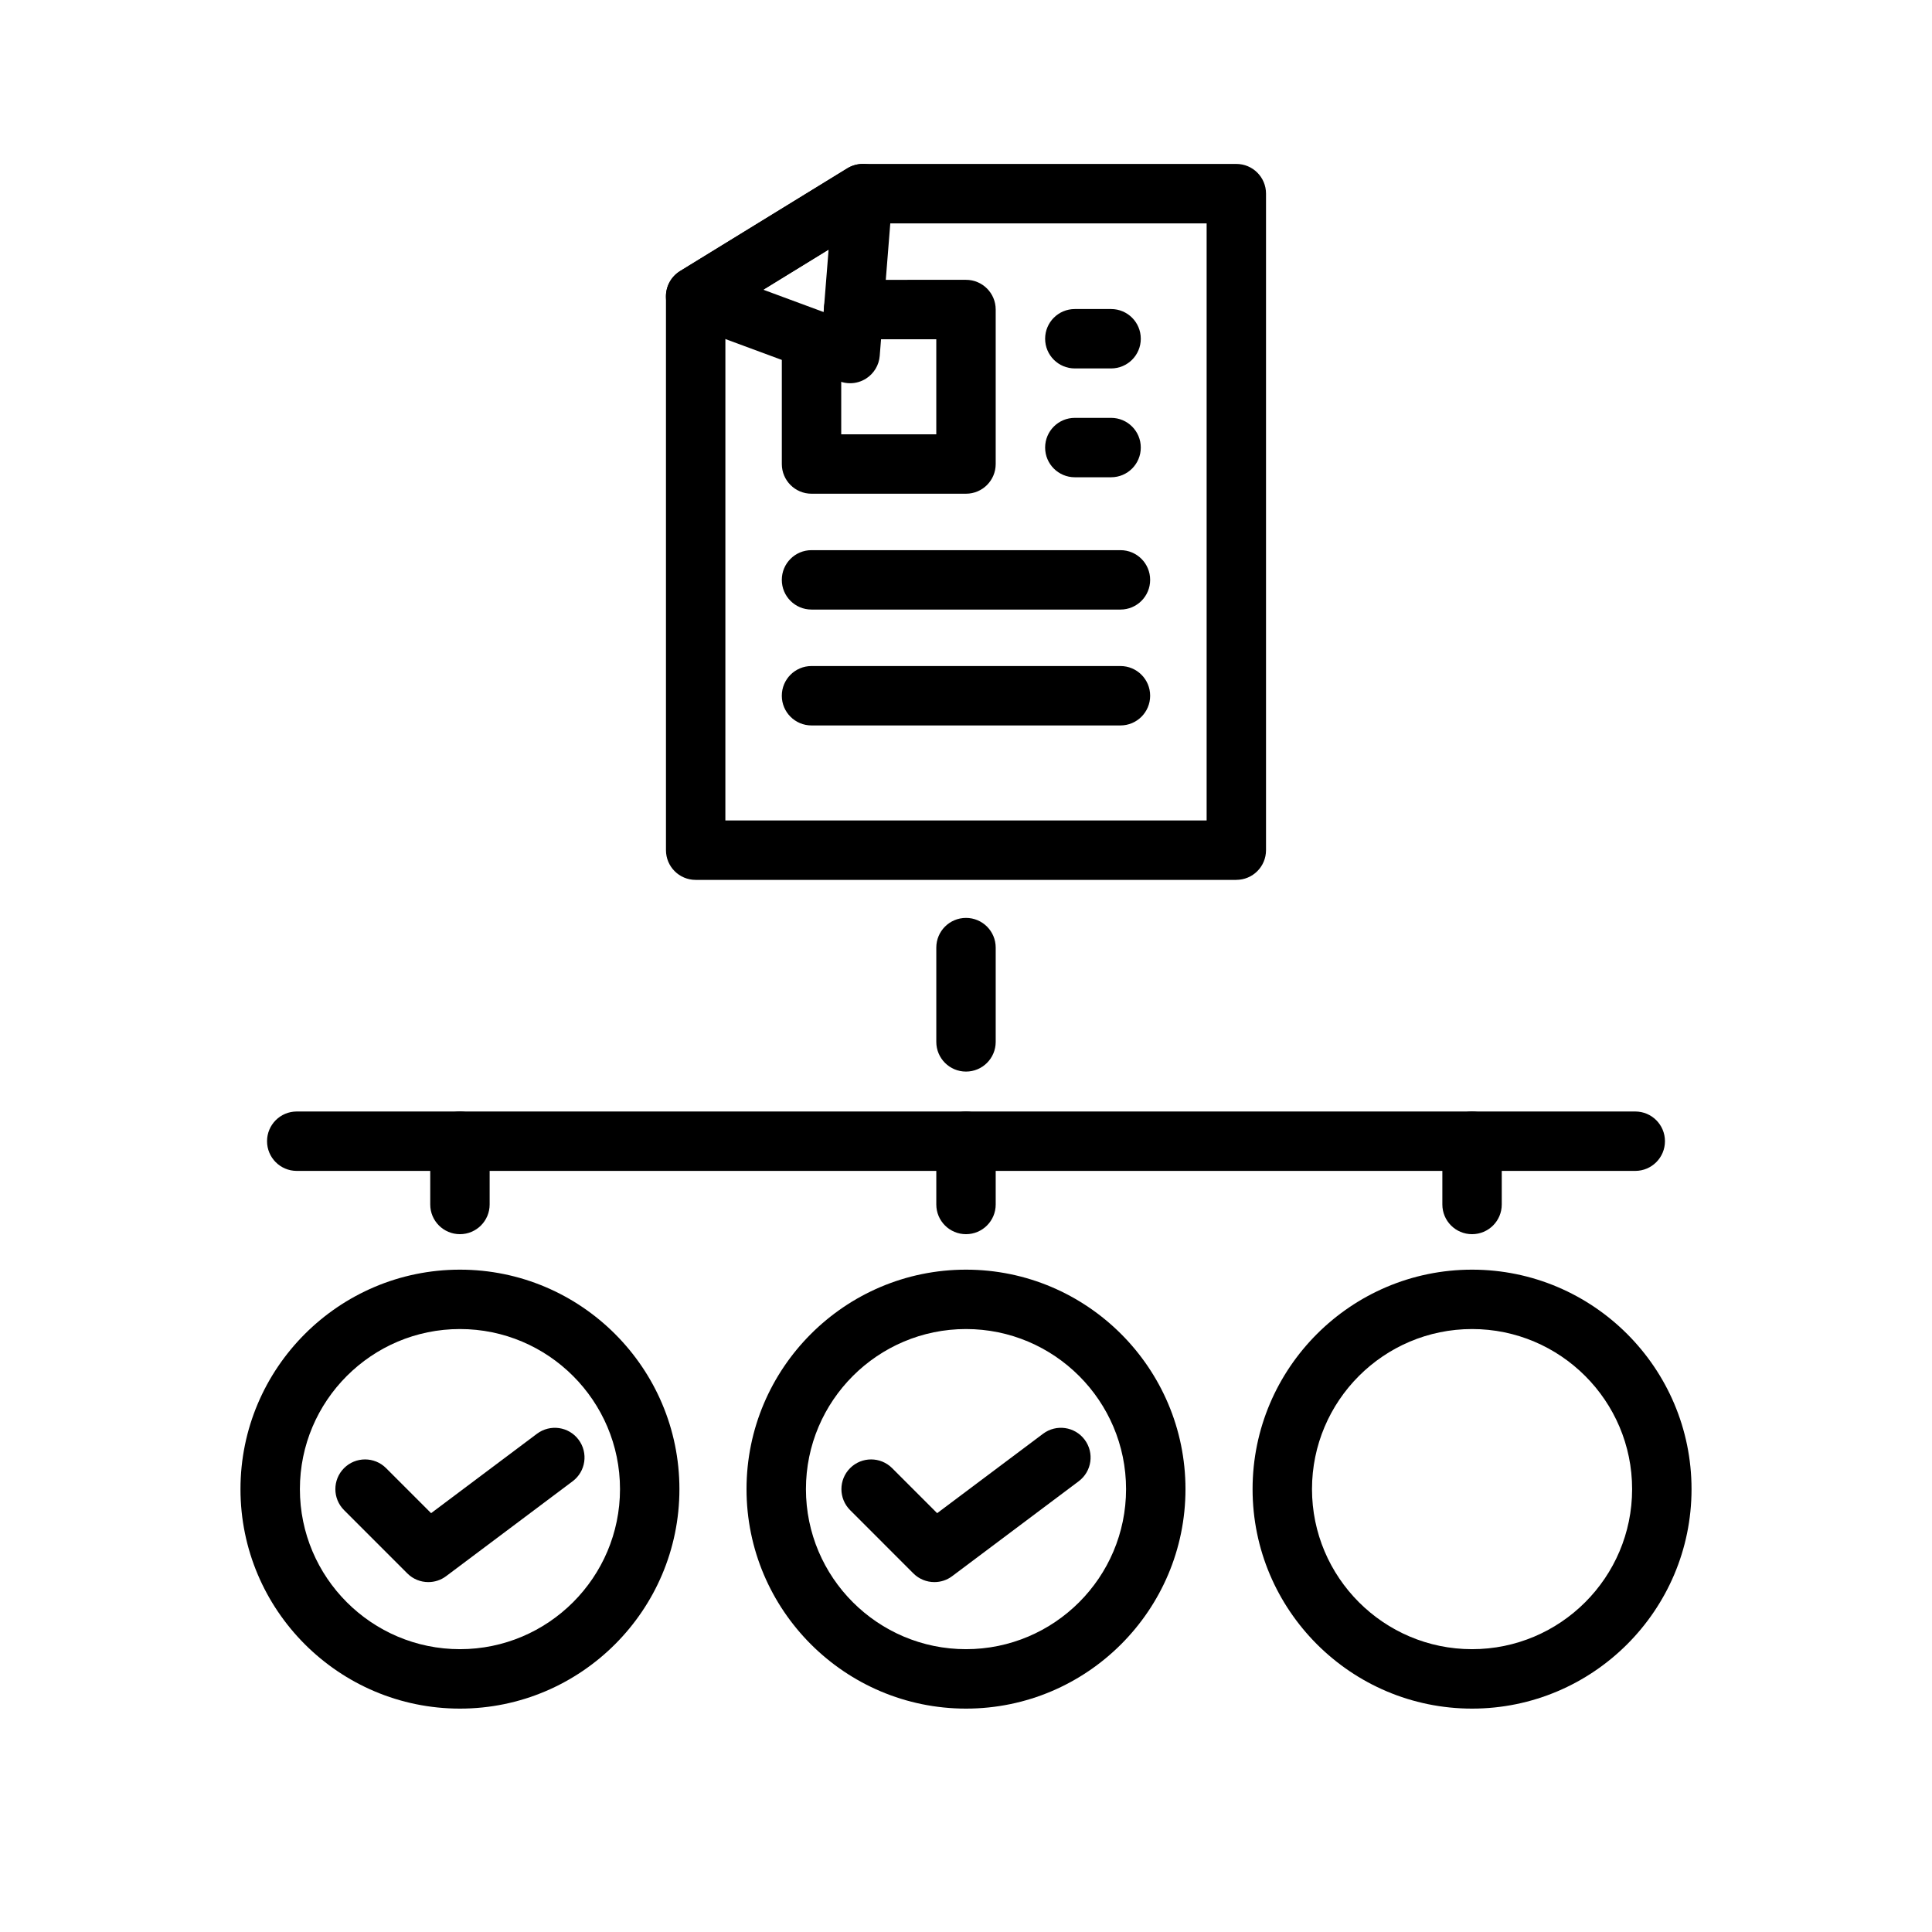
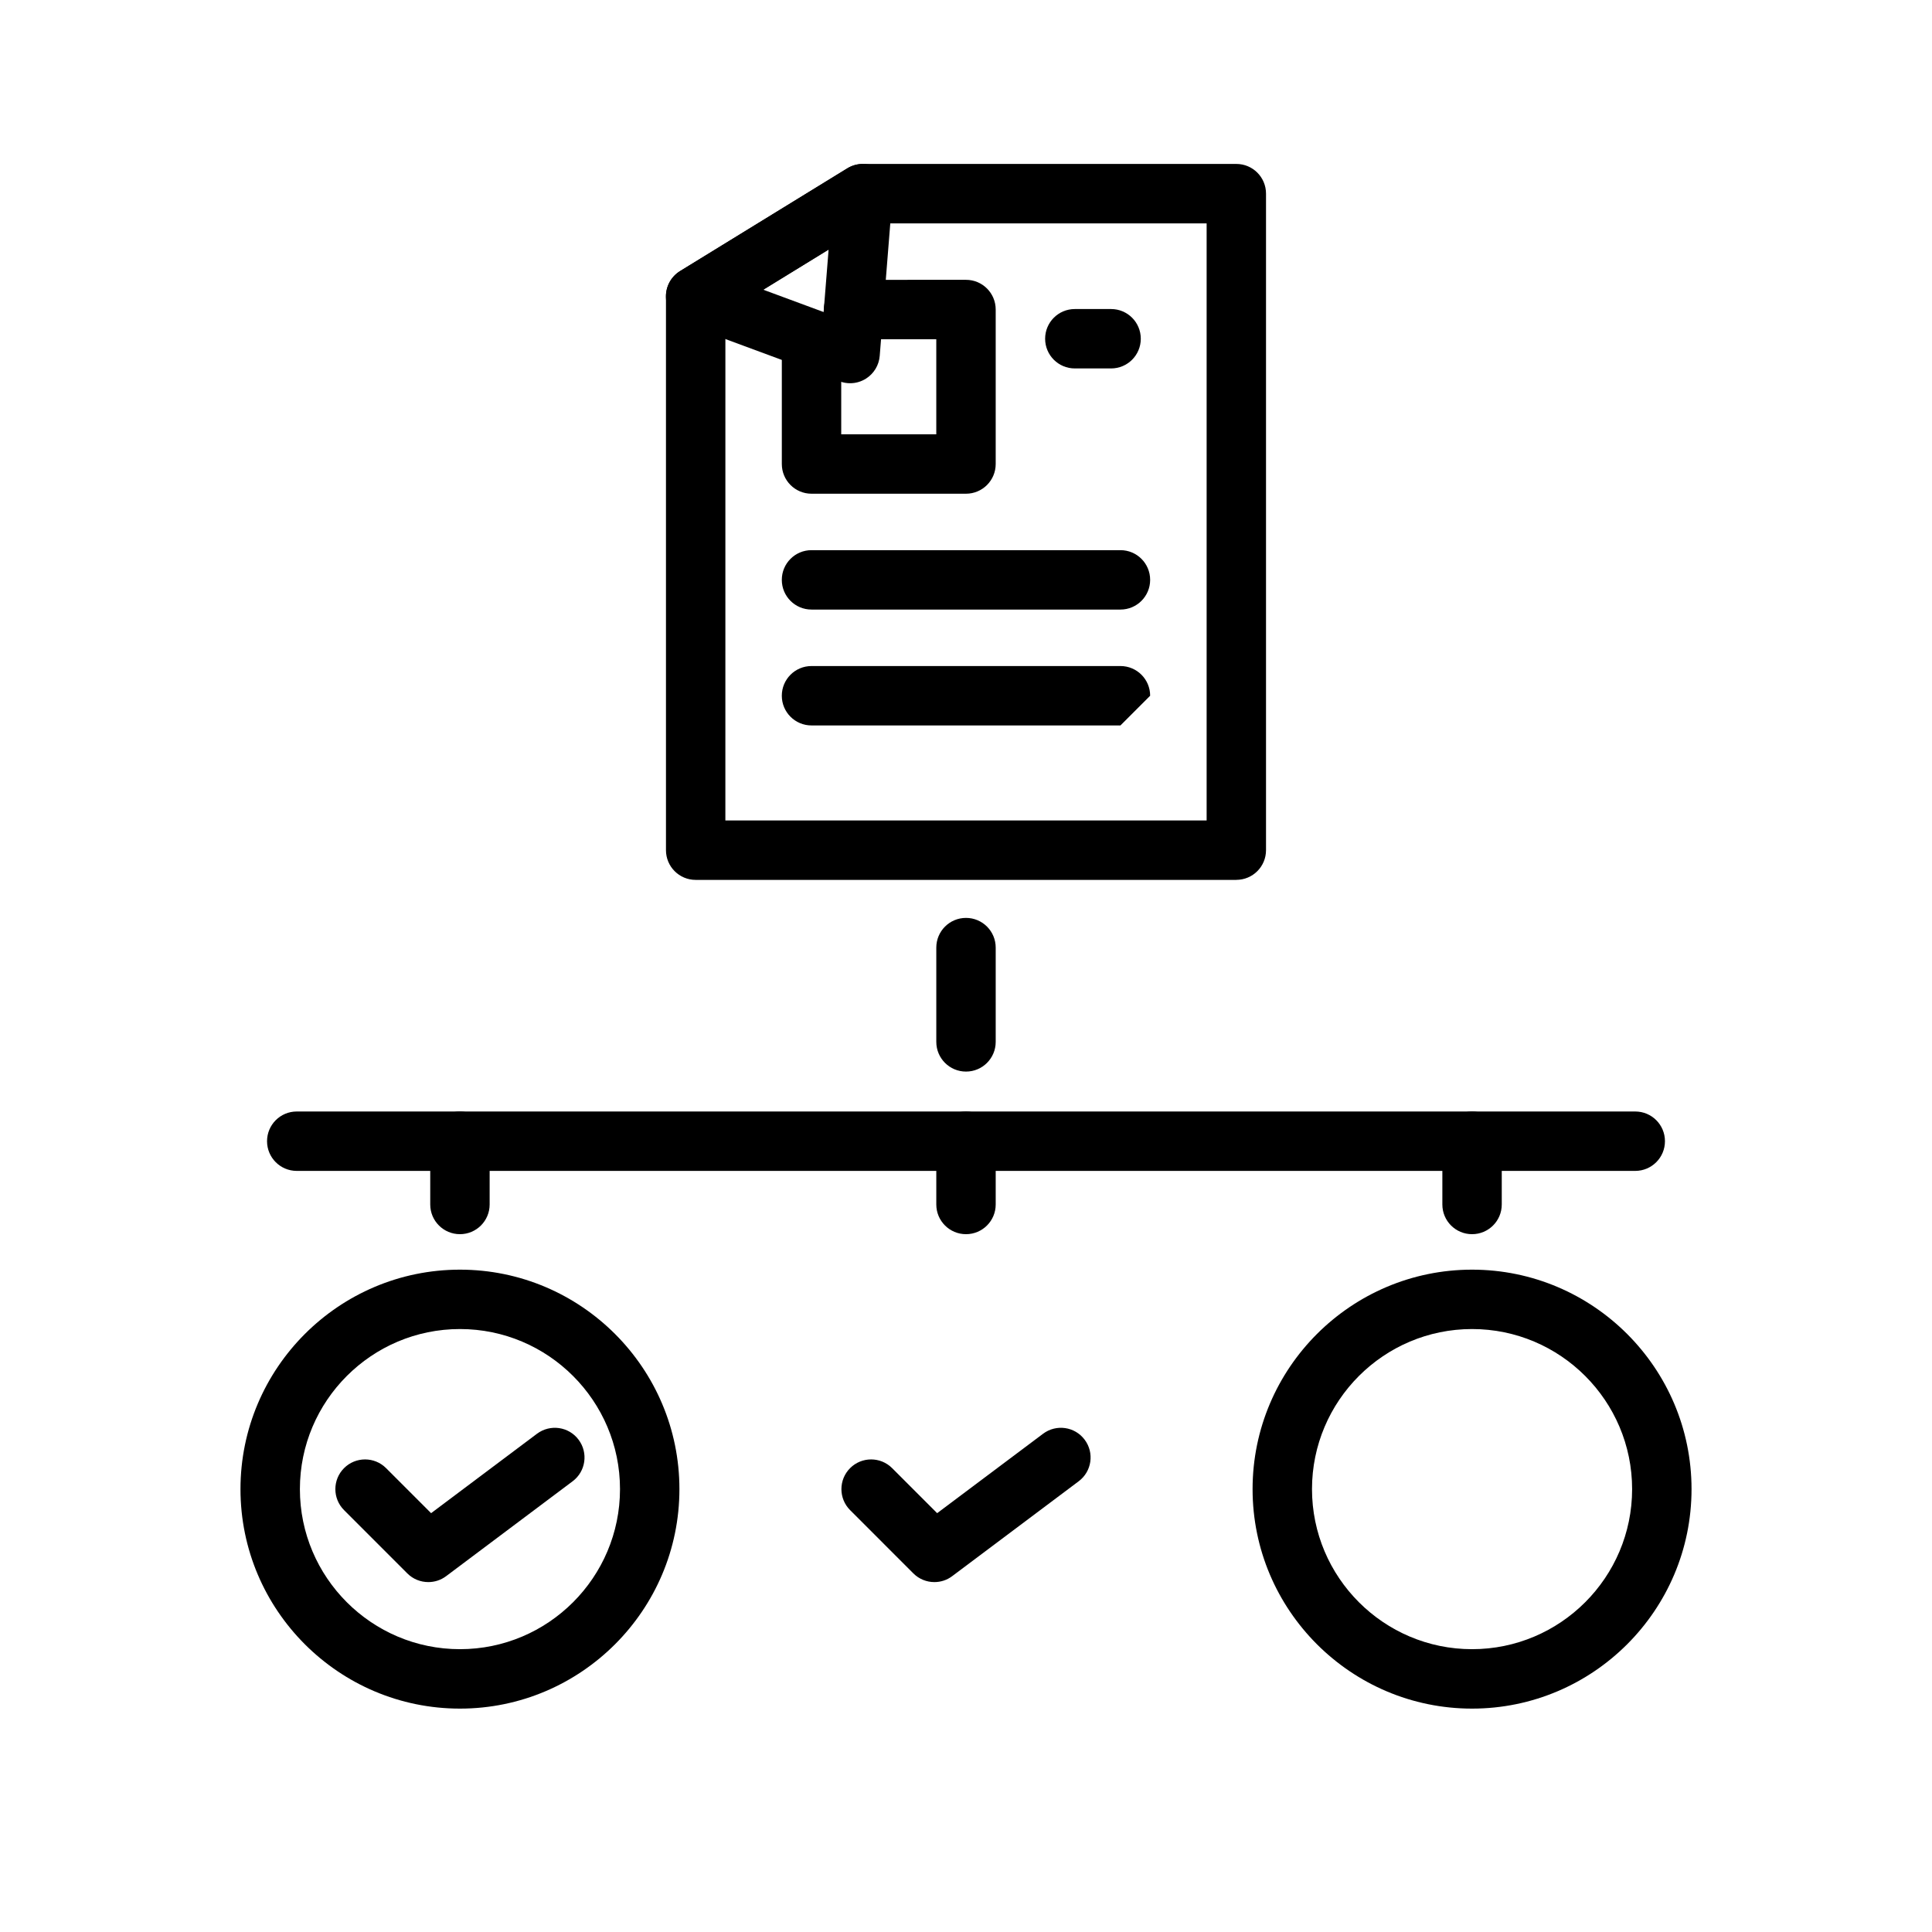
<svg xmlns="http://www.w3.org/2000/svg" fill="#000000" width="800px" height="800px" version="1.1" viewBox="144 144 512 512">
  <g>
    <path d="m265.89 596.8c-32.07 0-58.16-26.09-58.16-58.164s26.09-58.164 58.16-58.164c32.074 0 58.164 26.09 58.164 58.164 0 32.07-26.094 58.164-58.164 58.164zm0-100.59c-23.391 0-42.414 19.027-42.414 42.418-0.004 23.395 19.023 42.422 42.414 42.422s42.418-19.027 42.418-42.418c0-23.395-19.031-42.422-42.418-42.422z" />
-     <path d="m400 596.8c-32.074 0-58.164-26.09-58.164-58.164s26.09-58.164 58.164-58.164 58.164 26.09 58.164 58.164c0 32.07-26.094 58.164-58.164 58.164zm0-100.59c-23.391 0-42.418 19.027-42.418 42.418-0.004 23.395 19.027 42.422 42.418 42.422 23.395 0 42.418-19.027 42.418-42.418 0-23.395-19.027-42.422-42.418-42.422z" />
    <path d="m534.11 596.8c-32.074 0-58.164-26.09-58.164-58.164s26.09-58.164 58.164-58.164 58.164 26.09 58.164 58.164c0 32.07-26.09 58.164-58.164 58.164zm0-100.59c-23.395 0-42.418 19.027-42.418 42.418 0 23.395 19.027 42.422 42.418 42.422 23.395 0 42.418-19.027 42.418-42.418 0.004-23.395-19.023-42.422-42.418-42.422z" />
    <path d="m257.51 563.27c-2.031 0-4.043-0.777-5.57-2.305l-16.762-16.766c-3.074-3.074-3.074-8.055 0-11.133 3.074-3.074 8.055-3.074 11.133 0l11.934 11.938 28.062-21.047c3.492-2.606 8.422-1.906 11.02 1.574 2.609 3.477 1.906 8.41-1.57 11.016l-33.523 25.145c-1.41 1.062-3.07 1.578-4.723 1.578z" />
    <path d="m391.62 563.27c-2.031 0-4.043-0.777-5.57-2.305l-16.762-16.766c-3.074-3.074-3.074-8.055 0-11.133 3.074-3.074 8.055-3.074 11.133 0l11.934 11.938 28.07-21.047c3.477-2.606 8.41-1.914 11.016 1.574 2.613 3.477 1.906 8.41-1.574 11.016l-33.523 25.145c-1.406 1.062-3.066 1.578-4.723 1.578z" />
    <path d="m577.36 454.3h-354.72c-4.348 0-7.871-3.519-7.871-7.871 0-4.352 3.523-7.871 7.871-7.871h354.72c4.352 0 7.871 3.519 7.871 7.871 0 4.348-3.523 7.871-7.875 7.871z" />
    <path d="m265.89 471.07c-4.348 0-7.871-3.519-7.871-7.871v-16.766c0-4.352 3.523-7.871 7.871-7.871 4.348 0 7.871 3.519 7.871 7.871v16.766c0 4.348-3.523 7.871-7.871 7.871z" />
    <path d="m400 471.07c-4.348 0-7.871-3.519-7.871-7.871v-16.766c0-4.352 3.523-7.871 7.871-7.871s7.871 3.519 7.871 7.871v16.766c0 4.348-3.523 7.871-7.871 7.871z" />
    <path d="m534.11 471.07c-4.352 0-7.871-3.519-7.871-7.871v-16.766c0-4.352 3.519-7.871 7.871-7.871 4.352 0 7.871 3.519 7.871 7.871v16.766c0.004 4.348-3.519 7.871-7.871 7.871z" />
    <path d="m471.64 377.18h-143.28c-4.348 0-7.871-3.519-7.871-7.871v-146.77c0-2.738 1.422-5.273 3.75-6.711l44.316-27.223c1.238-0.758 2.664-1.16 4.117-1.16h98.965c4.352 0 7.871 3.519 7.871 7.871v173.98c0.004 4.352-3.519 7.875-7.871 7.875zm-135.41-15.746h127.54v-158.24h-88.867l-38.668 23.754z" />
    <path d="m400 274.84h-40.938c-4.348 0-7.871-3.519-7.871-7.871v-29.273c0-4.352 3.523-7.871 7.871-7.871s7.871 3.519 7.871 7.871v21.402l25.191-0.004v-25.191h-21.91c-4.348 0-7.871-3.519-7.871-7.871s3.523-7.871 7.871-7.871l29.785-0.004c4.348 0 7.871 3.519 7.871 7.871v40.938c0 4.352-3.523 7.875-7.871 7.875z" />
    <path d="m440.93 305.54h-81.871c-4.348 0-7.871-3.519-7.871-7.871s3.523-7.871 7.871-7.871h81.871c4.352 0 7.871 3.519 7.871 7.871 0 4.348-3.519 7.871-7.871 7.871z" />
-     <path d="m440.93 336.25h-81.871c-4.348 0-7.871-3.519-7.871-7.871s3.523-7.871 7.871-7.871h81.871c4.352 0 7.871 3.519 7.871 7.871s-3.519 7.871-7.871 7.871z" />
+     <path d="m440.93 336.25h-81.871c-4.348 0-7.871-3.519-7.871-7.871s3.523-7.871 7.871-7.871h81.871c4.352 0 7.871 3.519 7.871 7.871z" />
    <path d="m369.29 245.56c-0.922 0-1.844-0.16-2.734-0.492l-40.938-15.145c-2.824-1.047-4.805-3.606-5.102-6.609-0.297-3 1.145-5.894 3.715-7.481l44.316-27.223c2.527-1.547 5.711-1.547 8.234 0 2.523 1.547 3.969 4.383 3.734 7.332l-3.379 42.367c-0.195 2.461-1.535 4.684-3.613 6.012-1.277 0.816-2.75 1.238-4.234 1.238zm-23.02-24.785 16 5.918 1.32-16.559z" />
    <path d="m400 427.98c-4.348 0-7.871-3.519-7.871-7.871v-24.984c0-4.352 3.523-7.871 7.871-7.871s7.871 3.519 7.871 7.871v24.984c0 4.352-3.523 7.871-7.871 7.871z" />
    <path d="m438.45 241.64h-9.609c-4.352 0-7.871-3.519-7.871-7.871 0-4.352 3.519-7.871 7.871-7.871h9.609c4.352 0 7.871 3.519 7.871 7.871 0 4.348-3.519 7.871-7.871 7.871z" />
-     <path d="m438.45 270.48h-9.609c-4.352 0-7.871-3.519-7.871-7.871s3.519-7.871 7.871-7.871h9.609c4.352 0 7.871 3.519 7.871 7.871 0 4.348-3.519 7.871-7.871 7.871z" />
  </g>
</svg>